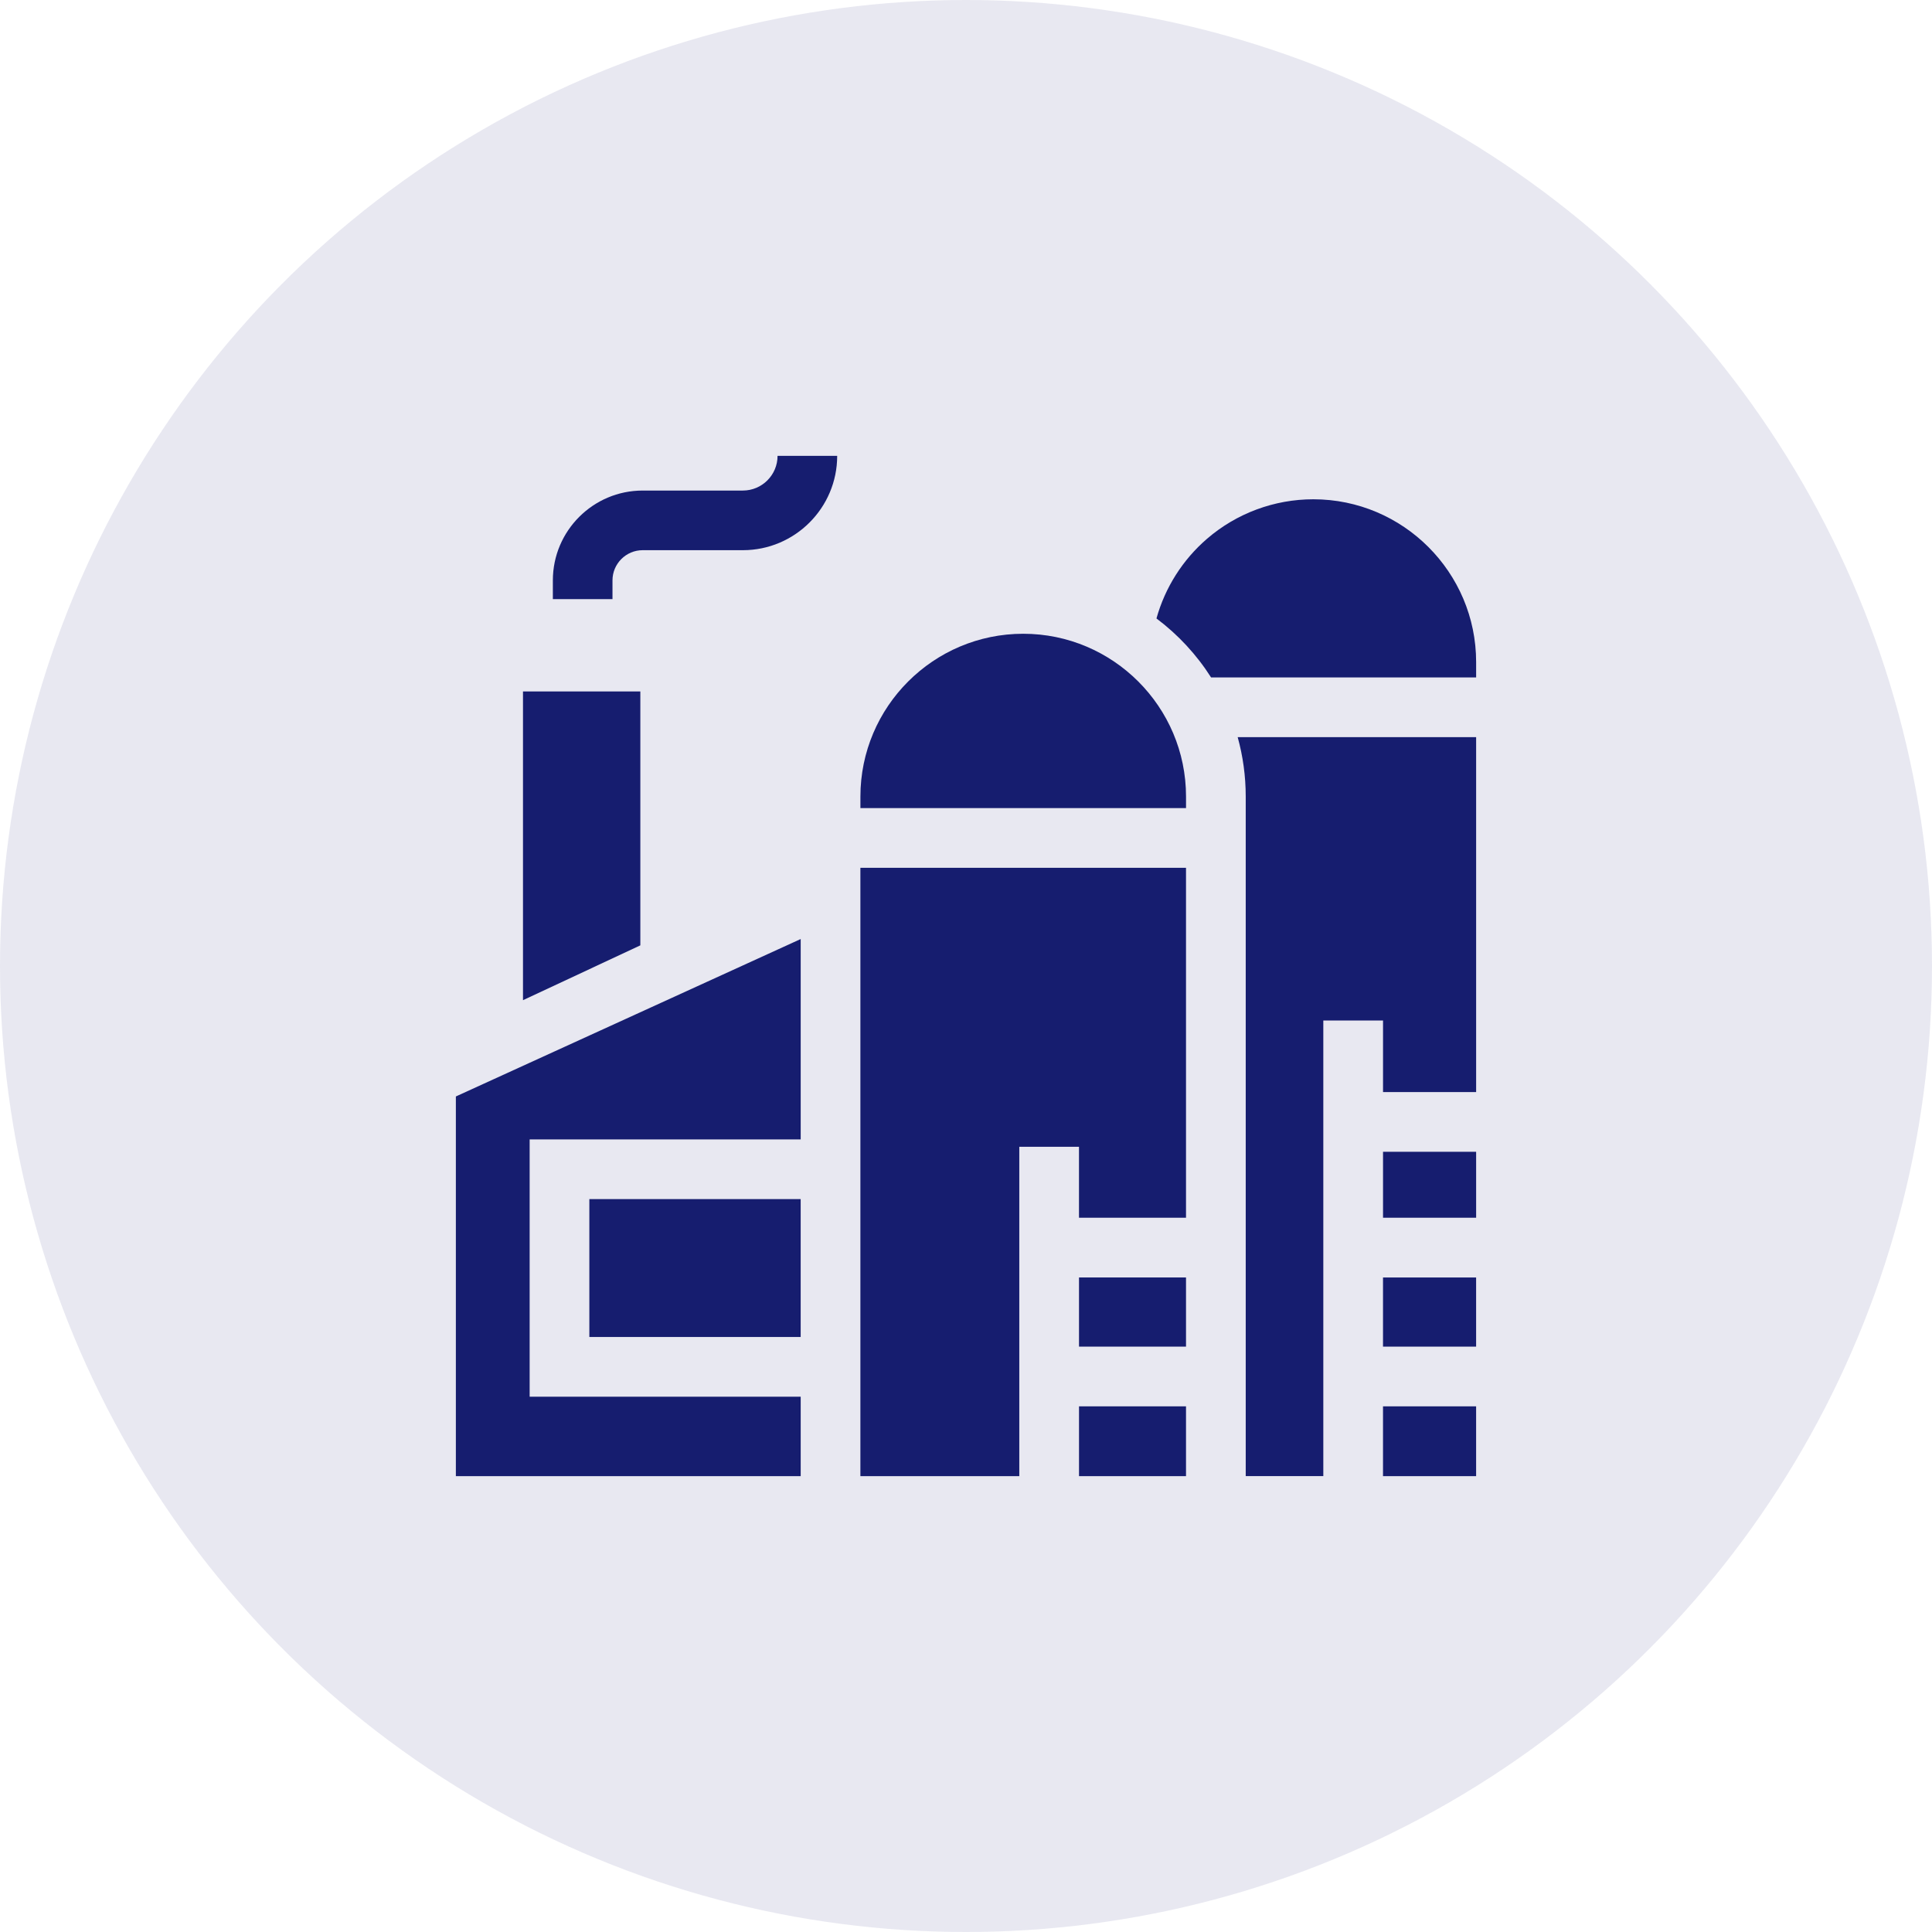
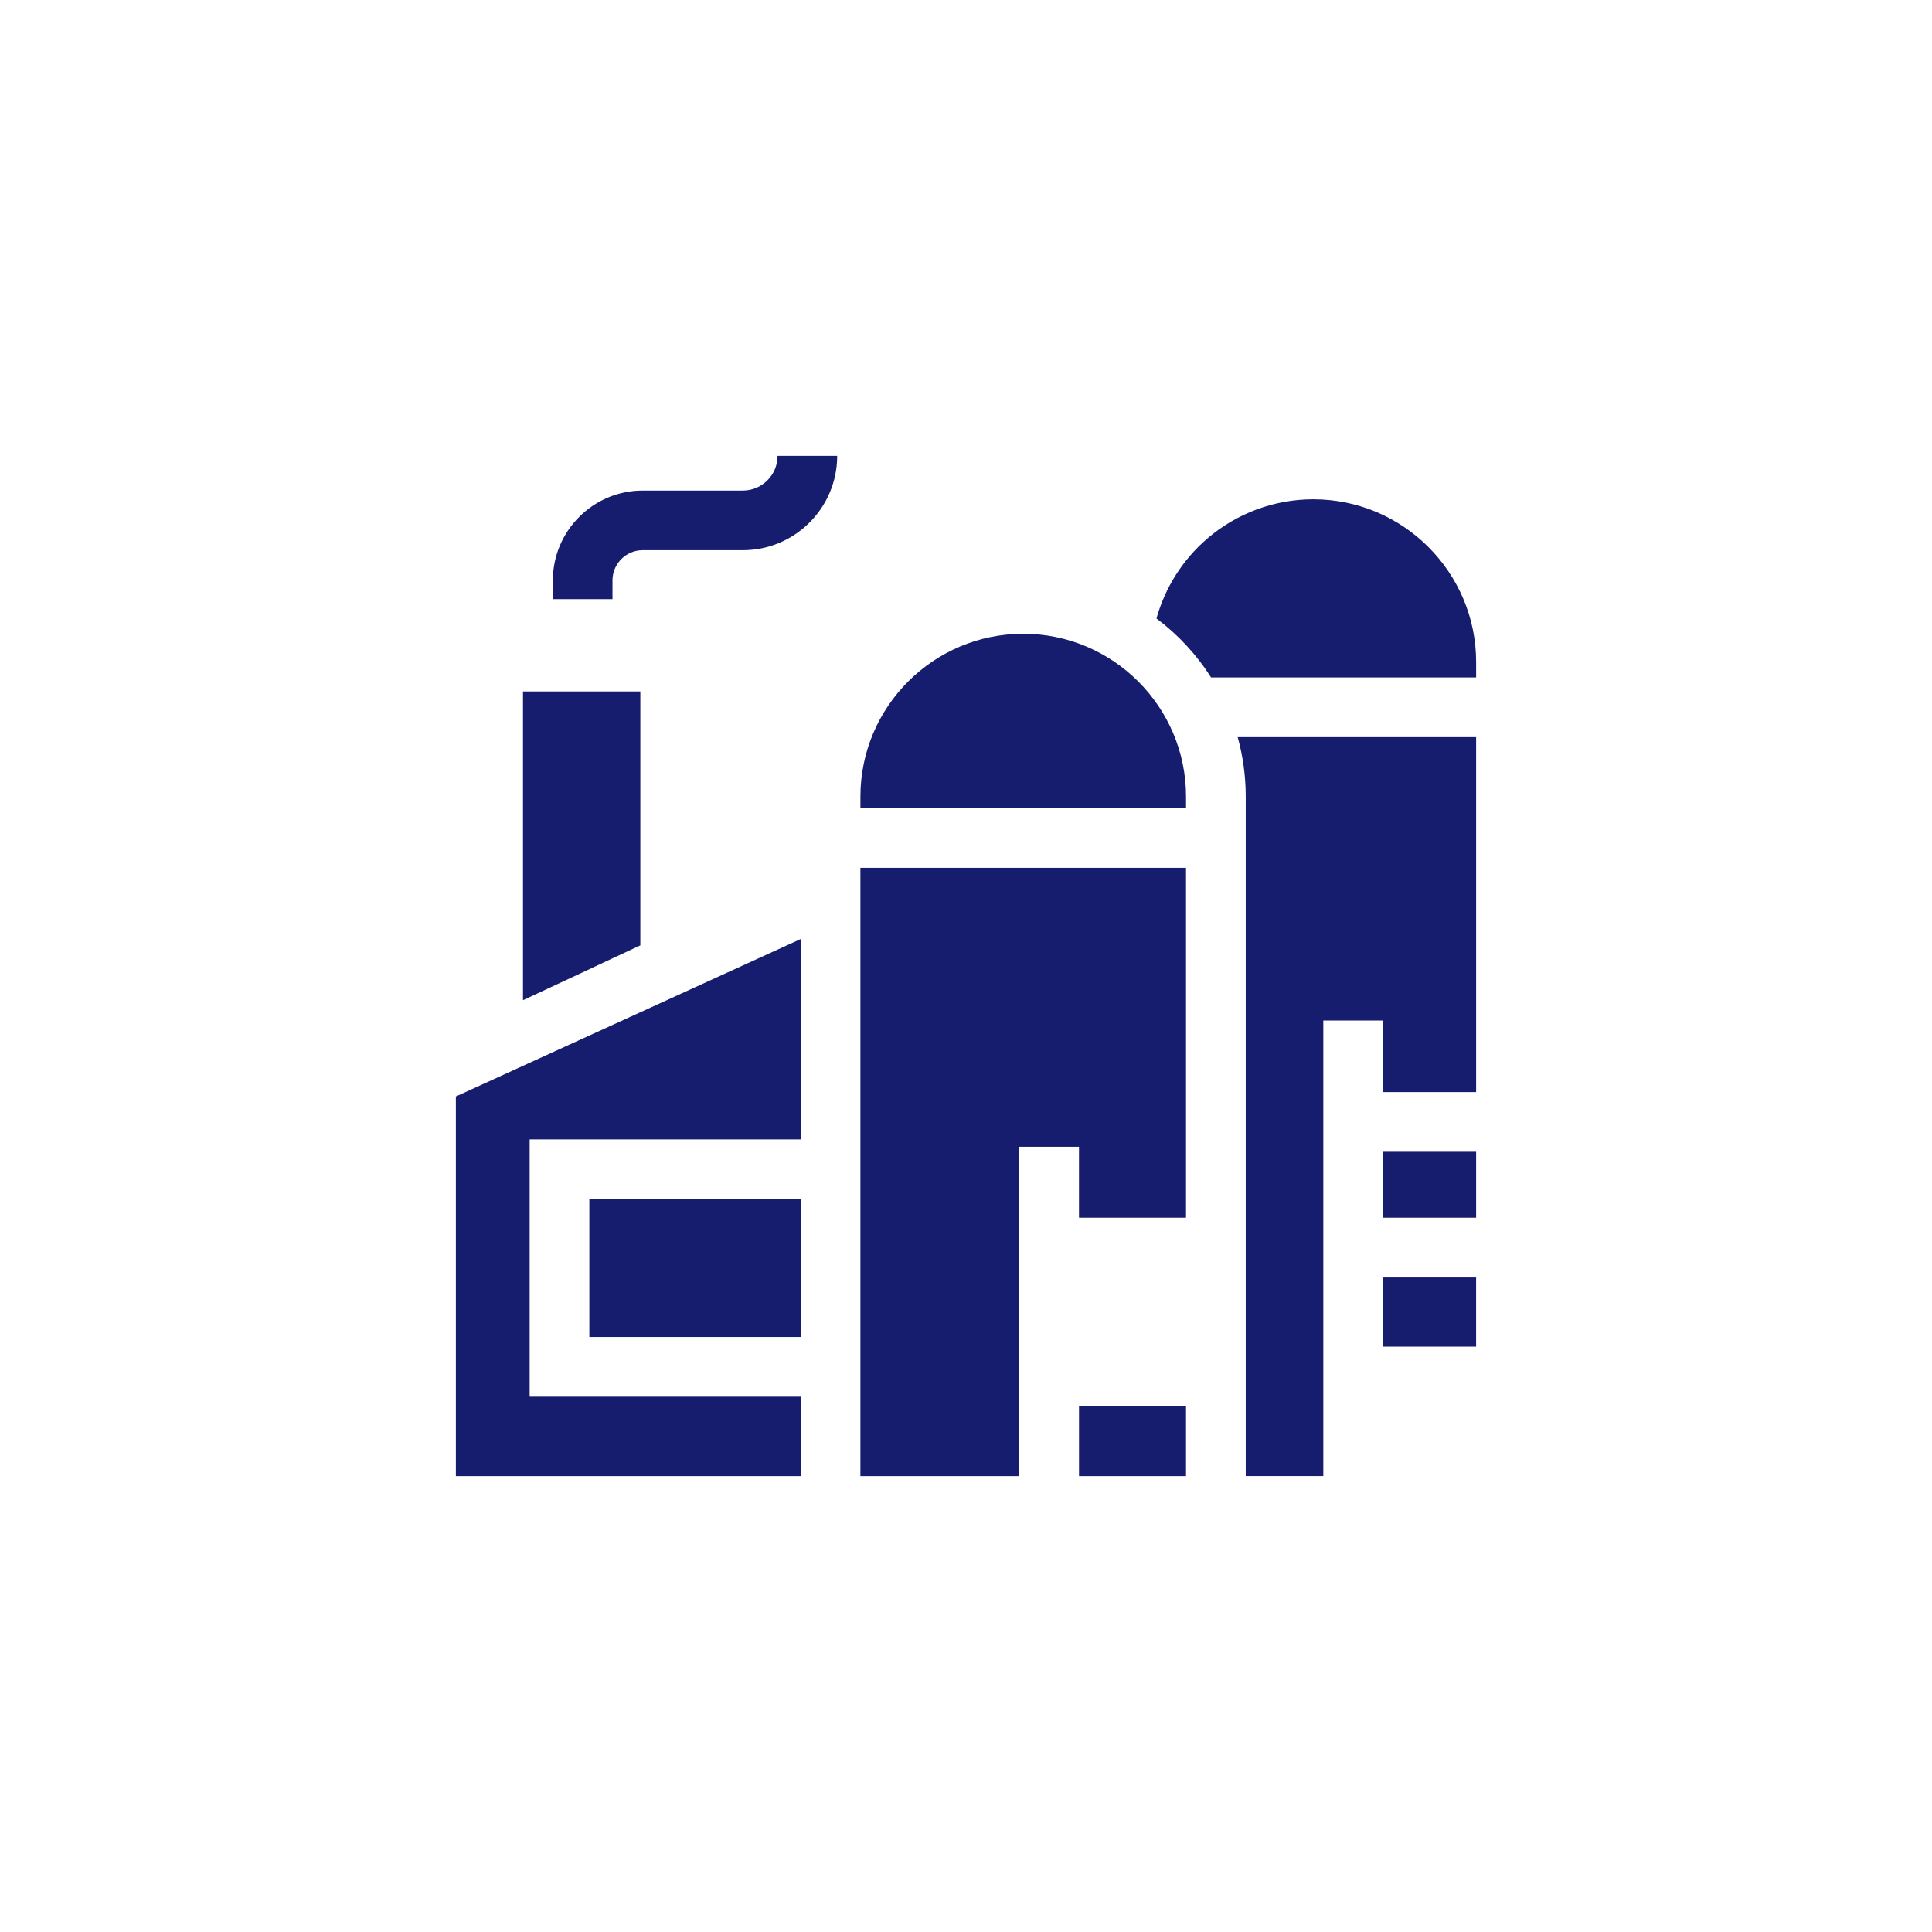
<svg xmlns="http://www.w3.org/2000/svg" width="89" height="89" viewBox="0 0 89 89" fill="none">
-   <circle cx="44.5" cy="44.5" r="44.5" fill="#161D6F" fill-opacity="0.1" />
  <g clip-path="url(#clip0_103_14453)">
    <path d="M28.215 26.736C28.215 25.969 28.839 25.345 29.606 25.345H34.221C36.617 25.345 38.566 23.395 38.566 21H35.819C35.819 21.881 35.102 22.598 34.221 22.598H29.606C27.324 22.598 25.468 24.454 25.468 26.736V27.6H28.215L28.215 26.736Z" fill="#161D6F" />
    <path d="M36.885 64.341H24.399V52.488H36.885V43.258L21 50.51V68H36.885V64.341Z" fill="#161D6F" />
-     <path d="M49.706 58.848H54.635V62.034H49.706V58.848Z" fill="#161D6F" />
    <path d="M39.636 36.695V37.226H54.636V36.695C54.636 32.56 51.271 29.195 47.136 29.195C43 29.195 39.636 32.56 39.636 36.695Z" fill="#161D6F" />
    <path d="M39.635 68.001H46.955V52.829H49.705V56.097H54.635V39.977H39.635V68.001Z" fill="#161D6F" />
    <path d="M63.711 53.059H68.001V56.095H63.711V53.059Z" fill="#161D6F" />
-     <path d="M63.71 64.785H67.999V68.001H63.71V64.785Z" fill="#161D6F" />
    <path d="M55.79 31.207H68V30.5C68 26.364 64.635 23 60.5 23C58.703 23 56.966 23.645 55.607 24.816C54.477 25.789 53.669 27.072 53.274 28.49C54.268 29.235 55.122 30.157 55.79 31.207Z" fill="#161D6F" />
    <path d="M24.092 31.852V46.075L29.498 43.549V31.852H24.092Z" fill="#161D6F" />
    <path d="M63.71 58.848H67.999V62.034H63.71V58.848Z" fill="#161D6F" />
    <path d="M49.706 64.785H54.635V68.001H49.706V64.785Z" fill="#161D6F" />
    <path d="M27.149 55.238H36.884V61.59H27.149V55.238Z" fill="#161D6F" />
    <path d="M60.96 67.999V47.011H63.711V50.308H68V33.957H57.015C57.256 34.828 57.386 35.745 57.386 36.693V67.999H60.96Z" fill="#161D6F" />
  </g>
  <defs>
    <clipPath id="clip0_103_14453">
      <rect width="47" height="47" fill="white" transform="translate(21 21)" />
    </clipPath>
  </defs>
</svg>